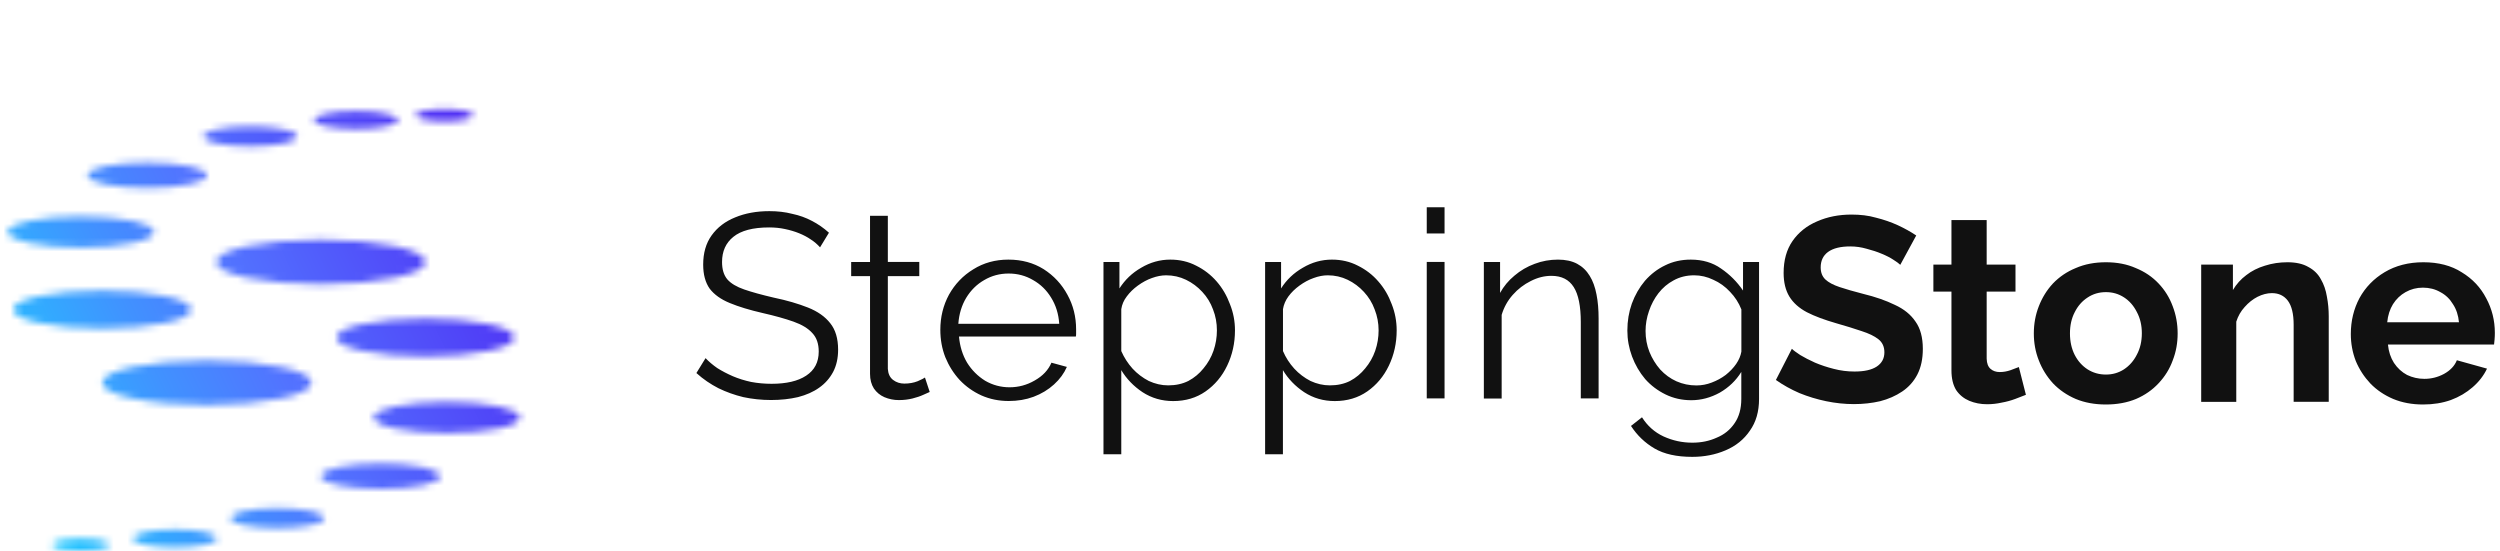
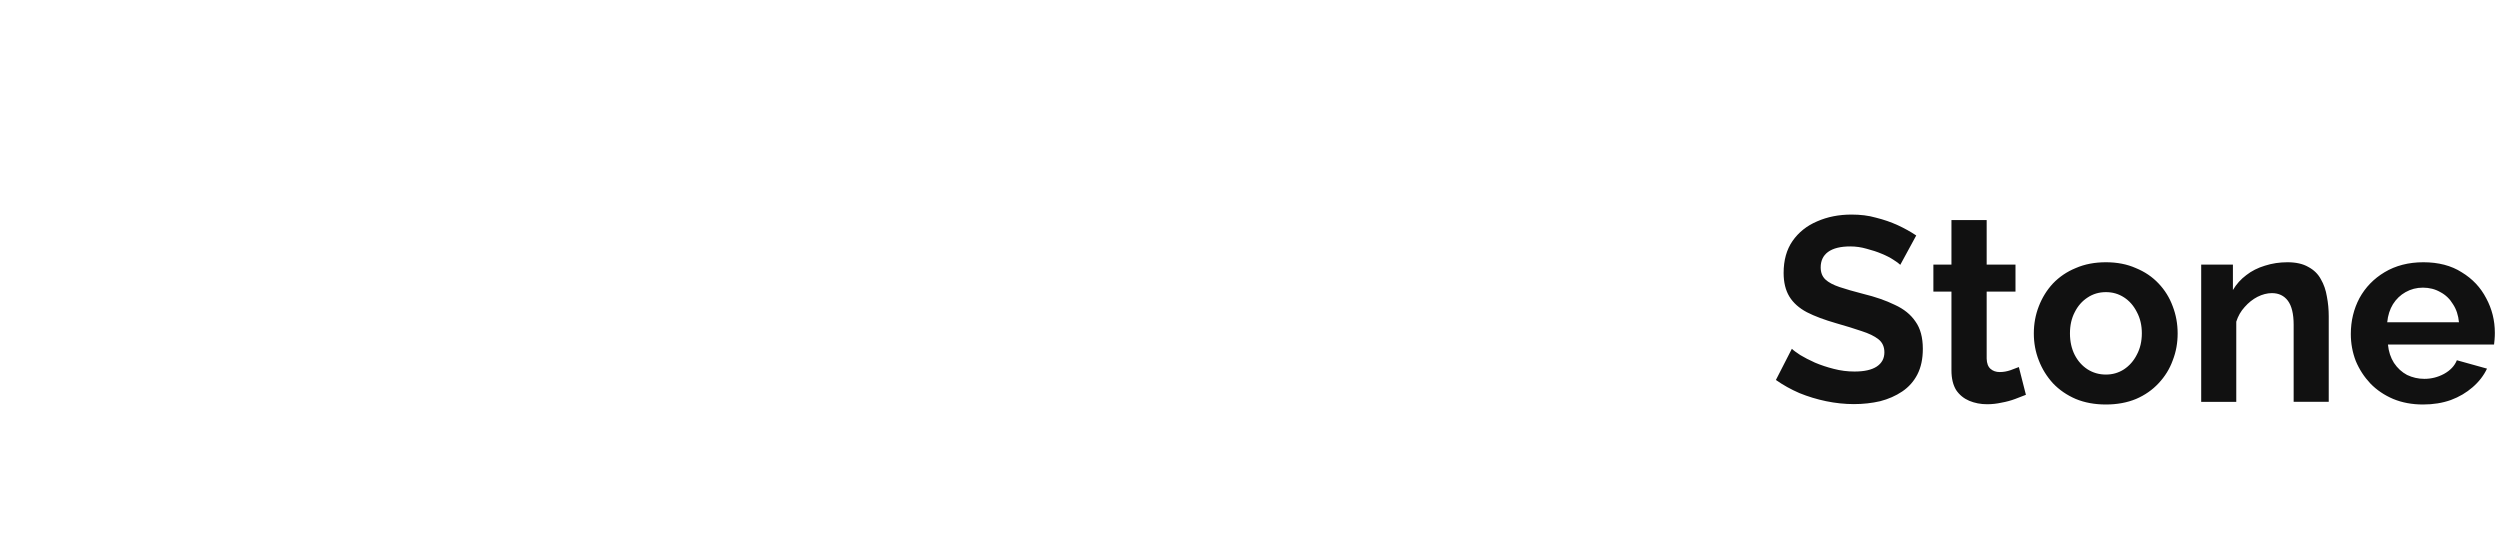
<svg xmlns="http://www.w3.org/2000/svg" width="363" height="80" viewBox="0 0 363 80" fill="none">
  <path d="M268.835 31.156C267.006 31.156 265.349 31.482 263.846 32.143C262.352 32.775 261.155 33.732 260.274 34.996C259.413 36.241 258.982 37.782 258.982 39.631C258.982 41 259.259 42.139 259.815 43.059C260.37 43.968 261.222 44.734 262.362 45.337C263.501 45.922 264.928 46.448 266.623 46.937C268.04 47.339 269.275 47.722 270.309 48.076C271.353 48.411 272.157 48.794 272.741 49.254C273.326 49.714 273.613 50.345 273.613 51.159C273.613 52.05 273.239 52.73 272.512 53.218C271.774 53.706 270.702 53.946 269.275 53.946C268.26 53.946 267.255 53.821 266.269 53.563C265.282 53.314 264.363 53.007 263.53 52.653C262.687 52.27 261.979 51.906 261.395 51.552C260.811 51.169 260.408 50.872 260.179 50.642L257.861 55.171C258.905 55.909 260.044 56.541 261.28 57.077C262.525 57.584 263.817 57.977 265.158 58.255C266.498 58.532 267.848 58.676 269.189 58.676C270.53 58.676 271.803 58.532 273 58.255C274.187 57.948 275.26 57.479 276.198 56.847C277.137 56.215 277.874 55.392 278.4 54.377C278.937 53.333 279.195 52.098 279.195 50.652C279.195 49.005 278.841 47.684 278.132 46.697C277.453 45.682 276.447 44.868 275.126 44.265C273.833 43.633 272.301 43.097 270.52 42.666C269.151 42.312 268.011 41.986 267.102 41.68C266.192 41.373 265.502 41.009 265.043 40.578C264.593 40.148 264.363 39.564 264.363 38.826C264.363 37.859 264.717 37.112 265.426 36.586C266.163 36.049 267.236 35.781 268.662 35.781C269.476 35.781 270.271 35.896 271.056 36.126C271.841 36.327 272.569 36.566 273.22 36.844C273.9 37.122 274.475 37.419 274.934 37.725C275.413 38.032 275.748 38.271 275.92 38.453L278.238 34.192C277.453 33.665 276.562 33.167 275.576 32.708C274.59 32.258 273.517 31.884 272.387 31.606C271.296 31.29 270.108 31.156 268.835 31.156ZM283.351 31.951V38.424H280.727V42.34H283.351V53.783C283.351 54.951 283.581 55.899 284.031 56.636C284.51 57.345 285.151 57.862 285.936 58.197C286.721 58.523 287.583 58.695 288.522 58.695C289.23 58.695 289.929 58.618 290.619 58.465C291.327 58.341 291.988 58.159 292.601 57.929C293.204 57.699 293.731 57.498 294.162 57.326L293.137 53.295C292.831 53.419 292.428 53.572 291.921 53.754C291.413 53.927 290.896 54.022 290.36 54.022C289.824 54.022 289.383 53.869 289.029 53.563C288.675 53.256 288.483 52.768 288.464 52.079V42.34H292.649V38.424H288.464V31.951H283.351ZM305.776 38.079C304.158 38.079 302.693 38.357 301.401 38.922C300.108 39.449 299.007 40.205 298.087 41.163C297.197 42.12 296.517 43.231 296.038 44.466C295.55 45.711 295.311 47.032 295.311 48.421C295.311 49.79 295.55 51.102 296.038 52.337C296.517 53.582 297.207 54.683 298.087 55.65C298.997 56.608 300.108 57.374 301.401 57.929C302.693 58.465 304.149 58.733 305.776 58.733C307.395 58.733 308.86 58.465 310.152 57.929C311.445 57.374 312.537 56.608 313.427 55.65C314.337 54.683 315.026 53.582 315.476 52.337C315.965 51.092 316.194 49.79 316.194 48.421C316.194 47.023 315.955 45.711 315.476 44.466C315.017 43.221 314.337 42.12 313.427 41.163C312.518 40.196 311.407 39.449 310.114 38.922C308.841 38.357 307.395 38.079 305.776 38.079ZM332.137 38.079C330.998 38.079 329.906 38.242 328.863 38.577C327.848 38.884 326.948 39.334 326.162 39.947C325.377 40.531 324.726 41.249 324.219 42.111V38.424H319.613V58.35H324.707V46.707C324.966 45.893 325.368 45.184 325.923 44.581C326.478 43.949 327.101 43.451 327.79 43.097C328.499 42.743 329.198 42.561 329.878 42.561C330.864 42.561 331.64 42.925 332.195 43.662C332.75 44.399 333.038 45.567 333.038 47.157V58.341H338.132V45.912C338.132 44.955 338.046 43.997 337.864 43.059C337.71 42.12 337.423 41.287 336.992 40.55C336.59 39.793 335.977 39.19 335.163 38.759C334.388 38.309 333.382 38.079 332.137 38.079ZM351.872 38.079C349.718 38.079 347.841 38.568 346.242 39.525C344.672 40.464 343.456 41.718 342.594 43.288C341.761 44.859 341.339 46.602 341.339 48.497C341.339 49.867 341.579 51.169 342.058 52.414C342.565 53.63 343.274 54.721 344.183 55.688C345.093 56.627 346.194 57.374 347.496 57.929C348.789 58.465 350.235 58.733 351.834 58.733C353.309 58.733 354.649 58.513 355.865 58.082C357.081 57.632 358.135 57 359.025 56.225C359.935 55.44 360.634 54.539 361.113 53.525L356.737 52.308C356.411 53.122 355.789 53.783 354.869 54.291C353.979 54.769 353.031 55.009 352.016 55.009C351.125 55.009 350.292 54.817 349.507 54.444C348.751 54.041 348.109 53.457 347.602 52.691C347.123 51.935 346.826 51.044 346.73 50.029H362.137C362.166 49.828 362.185 49.57 362.214 49.273C362.242 48.947 362.252 48.622 362.252 48.325C362.252 46.525 361.831 44.849 360.998 43.307C360.184 41.737 359.006 40.483 357.455 39.544C355.923 38.558 354.056 38.079 351.872 38.079ZM351.796 41.766C352.734 41.766 353.586 41.977 354.343 42.417C355.109 42.819 355.712 43.403 356.172 44.169C356.66 44.907 356.947 45.778 357.043 46.793H346.625C346.721 45.778 347.008 44.907 347.458 44.169C347.937 43.413 348.55 42.829 349.287 42.417C350.053 41.986 350.886 41.766 351.796 41.766ZM305.776 42.417C306.744 42.417 307.615 42.666 308.4 43.173C309.185 43.681 309.808 44.389 310.267 45.299C310.756 46.209 310.995 47.243 310.995 48.383C310.995 49.551 310.756 50.594 310.267 51.504C309.817 52.395 309.195 53.103 308.4 53.63C307.615 54.137 306.744 54.386 305.776 54.386C304.79 54.386 303.9 54.128 303.115 53.63C302.329 53.122 301.707 52.423 301.247 51.533C300.788 50.623 300.558 49.579 300.558 48.411C300.558 47.243 300.788 46.218 301.247 45.337C301.697 44.428 302.329 43.71 303.115 43.202C303.9 42.676 304.79 42.417 305.776 42.417Z" fill="#111111" />
-   <path d="M207.164 33.895H209.749V30.093H207.164V33.895ZM111.716 30.658C109.839 30.658 108.183 30.965 106.737 31.568C105.291 32.152 104.152 33.023 103.319 34.191C102.505 35.331 102.102 36.739 102.102 38.414C102.102 39.86 102.418 41.028 103.05 41.919C103.711 42.781 104.688 43.48 105.981 44.006C107.273 44.542 108.863 45.021 110.739 45.452C112.511 45.854 114.014 46.276 115.23 46.706C116.446 47.137 117.356 47.693 117.969 48.382C118.582 49.043 118.879 49.933 118.879 51.044C118.879 52.595 118.266 53.754 117.05 54.549C115.862 55.334 114.187 55.727 112.032 55.727C111.017 55.727 110.031 55.64 109.064 55.458C108.125 55.257 107.235 54.98 106.402 54.625C105.588 54.271 104.841 53.879 104.152 53.448C103.491 52.988 102.926 52.509 102.447 52.002L101.116 54.166C102.102 55.056 103.175 55.784 104.314 56.368C105.454 56.923 106.66 57.354 107.924 57.661C109.217 57.938 110.567 58.082 111.956 58.082C113.373 58.082 114.685 57.938 115.872 57.661C117.059 57.354 118.093 56.904 118.946 56.291C119.807 55.688 120.478 54.922 120.966 54.013C121.445 53.103 121.694 52.021 121.694 50.776C121.694 49.158 121.311 47.875 120.554 46.936C119.798 45.969 118.716 45.213 117.318 44.657C115.92 44.102 114.263 43.614 112.329 43.212C110.605 42.809 109.179 42.417 108.068 42.034C106.957 41.651 106.124 41.162 105.597 40.55C105.09 39.937 104.841 39.104 104.841 38.041C104.841 36.49 105.387 35.273 106.478 34.393C107.589 33.483 109.332 33.023 111.687 33.023C112.501 33.023 113.258 33.1 113.966 33.253C114.704 33.406 115.384 33.607 116.025 33.866C116.657 34.124 117.232 34.421 117.739 34.776C118.247 35.101 118.687 35.484 119.07 35.915L120.363 33.789C119.597 33.1 118.783 32.535 117.892 32.075C117.03 31.616 116.083 31.271 115.039 31.051C114.005 30.783 112.903 30.658 111.716 30.658ZM126.328 31.348V38.041H123.59V40.099H126.328V54.281C126.328 55.123 126.52 55.832 126.893 56.416C127.276 56.971 127.784 57.393 128.416 57.67C129.076 57.948 129.766 58.092 130.503 58.092C131.212 58.092 131.872 58.015 132.485 57.862C133.088 57.709 133.615 57.536 134.046 57.335C134.477 57.134 134.793 56.99 134.994 56.914L134.304 54.817C134.18 54.922 133.826 55.095 133.242 55.353C132.658 55.583 132.016 55.698 131.307 55.698C130.695 55.698 130.149 55.526 129.67 55.162C129.21 54.807 128.961 54.271 128.914 53.562V40.09H133.481V38.031H128.914V31.338H126.328V31.348ZM146.417 37.696C144.521 37.696 142.817 38.165 141.323 39.104C139.829 40.013 138.652 41.249 137.79 42.79C136.957 44.332 136.536 46.036 136.536 47.884C136.536 49.301 136.775 50.632 137.263 51.877C137.771 53.122 138.47 54.223 139.351 55.181C140.241 56.119 141.294 56.866 142.511 57.421C143.727 57.958 145.048 58.226 146.465 58.226C147.758 58.226 148.964 58.025 150.075 57.613C151.215 57.182 152.201 56.588 153.043 55.822C153.877 55.066 154.499 54.214 154.911 53.275L152.67 52.662C152.21 53.735 151.406 54.587 150.238 55.248C149.098 55.908 147.882 56.234 146.59 56.234C145.326 56.234 144.138 55.918 143.047 55.286C141.984 54.625 141.103 53.754 140.423 52.662C139.762 51.552 139.37 50.278 139.245 48.861H156.213C156.242 48.765 156.251 48.622 156.251 48.44V47.827C156.251 45.998 155.83 44.322 154.997 42.809C154.164 41.258 153.005 40.023 151.54 39.084C150.066 38.165 148.371 37.696 146.417 37.696ZM169.925 37.696C168.431 37.696 167.024 38.089 165.702 38.874C164.381 39.63 163.337 40.636 162.542 41.881V38.041H160.225V65.963H162.81V53.744C163.567 55.008 164.601 56.081 165.894 56.943C167.215 57.804 168.699 58.235 170.346 58.235C172.146 58.235 173.717 57.766 175.057 56.828C176.398 55.889 177.442 54.645 178.179 53.103C178.935 51.532 179.318 49.819 179.318 47.971C179.318 46.649 179.079 45.385 178.591 44.169C178.131 42.924 177.489 41.823 176.656 40.866C175.814 39.898 174.827 39.142 173.688 38.577C172.549 37.983 171.294 37.696 169.925 37.696ZM193.394 37.696C191.9 37.696 190.493 38.089 189.171 38.874C187.85 39.63 186.797 40.636 186.012 41.881V38.041H183.694V65.963H186.28V53.744C187.036 55.008 188.07 56.081 189.363 56.943C190.684 57.804 192.159 58.235 193.815 58.235C195.616 58.235 197.186 57.766 198.536 56.828C199.877 55.889 200.92 54.645 201.658 53.103C202.414 51.532 202.797 49.819 202.797 47.971C202.797 46.649 202.558 45.385 202.079 44.169C201.619 42.924 200.978 41.823 200.135 40.866C199.302 39.898 198.306 39.142 197.167 38.577C196.018 37.983 194.763 37.696 193.394 37.696ZM226.219 37.696C225.05 37.696 223.92 37.897 222.829 38.309C221.737 38.711 220.761 39.286 219.899 40.023C219.037 40.731 218.338 41.574 217.811 42.532V38.041H215.456V57.862H218.041V45.72C218.367 44.629 218.903 43.662 219.64 42.828C220.397 41.967 221.278 41.297 222.264 40.808C223.25 40.301 224.256 40.052 225.271 40.052C226.745 40.052 227.818 40.597 228.507 41.689C229.187 42.752 229.532 44.456 229.532 46.783V57.852H232.117V46.257C232.117 44.964 232.021 43.796 231.811 42.752C231.609 41.689 231.284 40.789 230.824 40.052C230.365 39.295 229.761 38.711 228.995 38.299C228.239 37.897 227.31 37.696 226.219 37.696ZM245.503 37.696C244.134 37.696 242.889 37.974 241.778 38.529C240.668 39.056 239.691 39.812 238.848 40.77C238.035 41.737 237.403 42.838 236.943 44.083C236.512 45.299 236.292 46.601 236.292 47.999C236.292 49.292 236.522 50.546 236.972 51.762C237.431 52.978 238.063 54.07 238.877 55.037C239.71 55.975 240.706 56.722 241.846 57.278C242.985 57.833 244.23 58.111 245.57 58.111C247.016 58.111 248.395 57.737 249.716 57.01C251.038 56.244 252.072 55.248 252.838 54.003V57.919C252.838 59.337 252.513 60.524 251.852 61.462C251.22 62.401 250.358 63.1 249.266 63.55C248.194 64.038 247.026 64.277 245.724 64.277C244.249 64.277 242.861 63.971 241.539 63.368C240.246 62.764 239.203 61.836 238.418 60.591L236.818 61.845C237.709 63.215 238.848 64.306 240.237 65.12C241.635 65.934 243.454 66.336 245.714 66.336C247.466 66.336 249.075 66.02 250.55 65.388C252.043 64.756 253.221 63.808 254.083 62.535C254.973 61.29 255.414 59.758 255.414 57.929V38.041H253.087V42.187C252.225 40.923 251.162 39.851 249.889 38.989C248.673 38.127 247.208 37.696 245.503 37.696ZM207.164 57.852H209.749V38.031H207.164V57.852ZM146.456 39.717C147.748 39.717 148.926 40.032 149.999 40.664C151.09 41.277 151.961 42.13 152.622 43.212C153.302 44.303 153.704 45.567 153.8 47.013H139.15C139.255 45.596 139.638 44.332 140.289 43.25C140.969 42.13 141.85 41.268 142.913 40.664C143.985 40.032 145.163 39.717 146.456 39.717ZM169.322 39.975C170.356 39.975 171.323 40.195 172.213 40.626C173.104 41.057 173.889 41.641 174.569 42.379C175.258 43.116 175.775 43.958 176.13 44.925C176.513 45.893 176.695 46.908 176.695 47.971C176.695 48.986 176.532 49.972 176.197 50.939C175.871 51.877 175.383 52.73 174.751 53.486C174.148 54.242 173.41 54.855 172.549 55.315C171.687 55.746 170.71 55.956 169.618 55.956C168.661 55.956 167.713 55.736 166.803 55.315C165.913 54.855 165.128 54.261 164.448 53.524C163.768 52.768 163.222 51.916 162.81 50.977V44.887C162.906 44.227 163.174 43.604 163.615 43.03C164.046 42.446 164.582 41.928 165.214 41.469C165.874 40.99 166.554 40.617 167.263 40.368C167.971 40.109 168.661 39.975 169.322 39.975ZM192.791 39.975C193.825 39.975 194.792 40.195 195.683 40.626C196.573 41.057 197.358 41.641 198.038 42.379C198.718 43.116 199.245 43.958 199.599 44.925C199.982 45.893 200.173 46.908 200.173 47.971C200.173 48.986 200.011 49.972 199.676 50.939C199.35 51.877 198.862 52.73 198.23 53.486C197.617 54.242 196.889 54.855 196.027 55.315C195.166 55.746 194.189 55.956 193.097 55.956C192.13 55.956 191.192 55.736 190.282 55.315C189.392 54.855 188.606 54.261 187.927 53.524C187.237 52.768 186.691 51.916 186.289 50.977V44.887C186.395 44.227 186.663 43.604 187.084 43.03C187.515 42.446 188.051 41.928 188.683 41.469C189.344 40.99 190.024 40.617 190.742 40.368C191.441 40.109 192.13 39.975 192.791 39.975ZM246.001 39.975C246.959 39.975 247.888 40.195 248.778 40.626C249.688 41.028 250.502 41.612 251.21 42.379C251.919 43.116 252.465 43.958 252.848 44.925V51.054C252.742 51.667 252.493 52.26 252.091 52.844C251.689 53.428 251.182 53.955 250.569 54.443C249.956 54.903 249.286 55.267 248.548 55.545C247.84 55.822 247.093 55.966 246.308 55.966C245.293 55.966 244.326 55.765 243.416 55.363C242.525 54.961 241.74 54.386 241.06 53.649C240.4 52.892 239.883 52.04 239.5 51.102C239.117 50.135 238.935 49.12 238.935 48.057C238.935 47.09 239.097 46.132 239.433 45.165C239.758 44.198 240.218 43.336 240.802 42.58C241.415 41.794 242.142 41.172 243.004 40.712C243.885 40.224 244.881 39.975 246.001 39.975Z" fill="#111111" />
  <mask id="mask0_60_1005" style="mask-type:luminance" maskUnits="userSpaceOnUse" x="1" y="15" width="75" height="65">
    <path d="M8.763 78.468C7.968 78.64 7.528 78.86 7.528 79.1C7.528 79.598 9.414 80 11.741 80C14.068 80 15.954 79.598 15.954 79.1C15.954 78.86 15.514 78.63 14.719 78.468C13.924 78.295 12.851 78.209 11.741 78.209C10.63 78.2 9.558 78.295 8.763 78.468ZM21.096 77.261C19.947 77.501 19.305 77.836 19.305 78.18C19.305 78.899 22.034 79.483 25.405 79.483C28.766 79.483 31.495 78.899 31.495 78.18C31.495 77.836 30.853 77.51 29.714 77.261C28.574 77.012 27.023 76.878 25.405 76.878C23.787 76.888 22.245 77.022 21.096 77.261ZM35.488 74.207C34.214 74.475 33.496 74.848 33.496 75.231C33.496 75.614 34.205 75.988 35.488 76.256C36.761 76.524 38.494 76.677 40.294 76.677C42.095 76.677 43.828 76.524 45.101 76.256C46.375 75.988 47.093 75.614 47.093 75.231C47.093 74.848 46.375 74.475 45.101 74.207C43.828 73.939 42.095 73.785 40.294 73.785C38.494 73.785 36.761 73.939 35.488 74.207ZM49.123 67.849C47.505 68.193 46.586 68.663 46.586 69.151C46.586 69.639 47.495 70.108 49.123 70.453C50.751 70.798 52.953 70.989 55.251 70.989C57.549 70.989 59.752 70.798 61.38 70.453C62.998 70.108 63.917 69.639 63.917 69.151C63.917 68.663 63.007 68.193 61.38 67.849C59.752 67.504 57.549 67.312 55.251 67.312C52.953 67.312 50.751 67.504 49.123 67.849ZM57.367 59.02C55.376 59.441 54.255 60.016 54.255 60.619C54.255 61.222 55.376 61.797 57.367 62.218C59.359 62.64 62.059 62.879 64.865 62.879C67.68 62.879 70.38 62.64 72.372 62.218C74.364 61.797 75.484 61.222 75.484 60.619C75.484 60.016 74.364 59.441 72.372 59.02C70.38 58.599 67.68 58.359 64.865 58.359C62.059 58.359 59.359 58.599 57.367 59.02ZM14.843 55.573C14.843 56.435 16.442 57.258 19.296 57.861C22.149 58.474 26.008 58.809 30.039 58.809C34.071 58.809 37.929 58.465 40.783 57.861C43.627 57.258 45.235 56.435 45.235 55.573C45.235 53.782 38.437 52.337 30.049 52.337C21.651 52.337 14.843 53.792 14.843 55.573ZM48.855 49.014C48.855 49.742 50.215 50.441 52.637 50.958C55.06 51.475 58.344 51.762 61.772 51.762C65.2 51.762 68.484 51.475 70.907 50.958C73.33 50.441 74.689 49.742 74.689 49.014C74.689 47.491 68.906 46.256 61.772 46.256C54.638 46.256 48.855 47.491 48.855 49.014ZM1.926 44.954C1.926 46.476 7.71 47.712 14.843 47.712C21.977 47.712 27.76 46.476 27.76 44.954C27.76 43.431 21.977 42.196 14.843 42.196C7.71 42.196 1.926 43.431 1.926 44.954ZM31.399 38.041C31.399 39.831 38.197 41.277 46.586 41.277C54.974 41.277 61.772 39.831 61.772 38.041C61.772 36.25 54.974 34.804 46.586 34.804C38.197 34.804 31.399 36.25 31.399 38.041ZM1.15 33.559V33.818C1.304 34.373 2.395 34.89 4.243 35.283C6.235 35.704 8.935 35.944 11.75 35.944C14.566 35.944 17.266 35.704 19.257 35.283C21.249 34.861 22.369 34.287 22.369 33.684C22.369 32.429 17.62 31.424 11.75 31.424C6.091 31.424 1.476 32.372 1.15 33.559ZM15.255 24.147C13.627 24.491 12.717 24.96 12.717 25.449C12.717 26.473 16.596 27.297 21.374 27.297C26.161 27.297 30.03 26.473 30.03 25.449C30.03 24.96 29.12 24.491 27.492 24.147C25.864 23.802 23.662 23.61 21.364 23.61C19.085 23.601 16.883 23.802 15.255 24.147ZM31.523 18.784C30.25 19.052 29.532 19.426 29.532 19.809C29.532 20.613 32.577 21.255 36.33 21.255C40.084 21.255 43.129 20.604 43.129 19.809C43.129 19.426 42.411 19.052 41.137 18.784C39.864 18.516 38.13 18.363 36.33 18.363C34.521 18.354 32.797 18.507 31.523 18.784ZM45.599 17.434C45.599 18.152 48.328 18.727 51.699 18.727C55.069 18.727 57.789 18.143 57.789 17.434C57.789 16.716 55.06 16.132 51.699 16.132C48.328 16.132 45.599 16.716 45.599 17.434ZM61.533 16.103C60.738 16.276 60.297 16.496 60.297 16.735C60.297 17.233 62.184 17.635 64.511 17.635C66.838 17.635 68.733 17.233 68.733 16.735C68.733 16.496 68.283 16.266 67.498 16.103C66.703 15.931 65.641 15.835 64.511 15.835C63.39 15.835 62.328 15.931 61.533 16.103Z" fill="white" />
  </mask>
  <g mask="url(#mask0_60_1005)">
-     <path d="M-21.329 30.389L61.881 -8.947L101.217 74.263L18.006 113.599L-21.329 30.389Z" fill="url(#paint0_linear_60_1005)" />
-   </g>
+     </g>
  <defs>
    <linearGradient id="paint0_linear_60_1005" x1="-1.658" y1="71.99" x2="81.578" y2="32.639" gradientUnits="userSpaceOnUse">
      <stop stop-color="#1AD4FF" />
      <stop offset="0.328" stop-color="#4191FF" />
      <stop offset="0.5" stop-color="#5273FF" />
      <stop offset="1" stop-color="#4F22F2" />
    </linearGradient>
  </defs>
</svg>